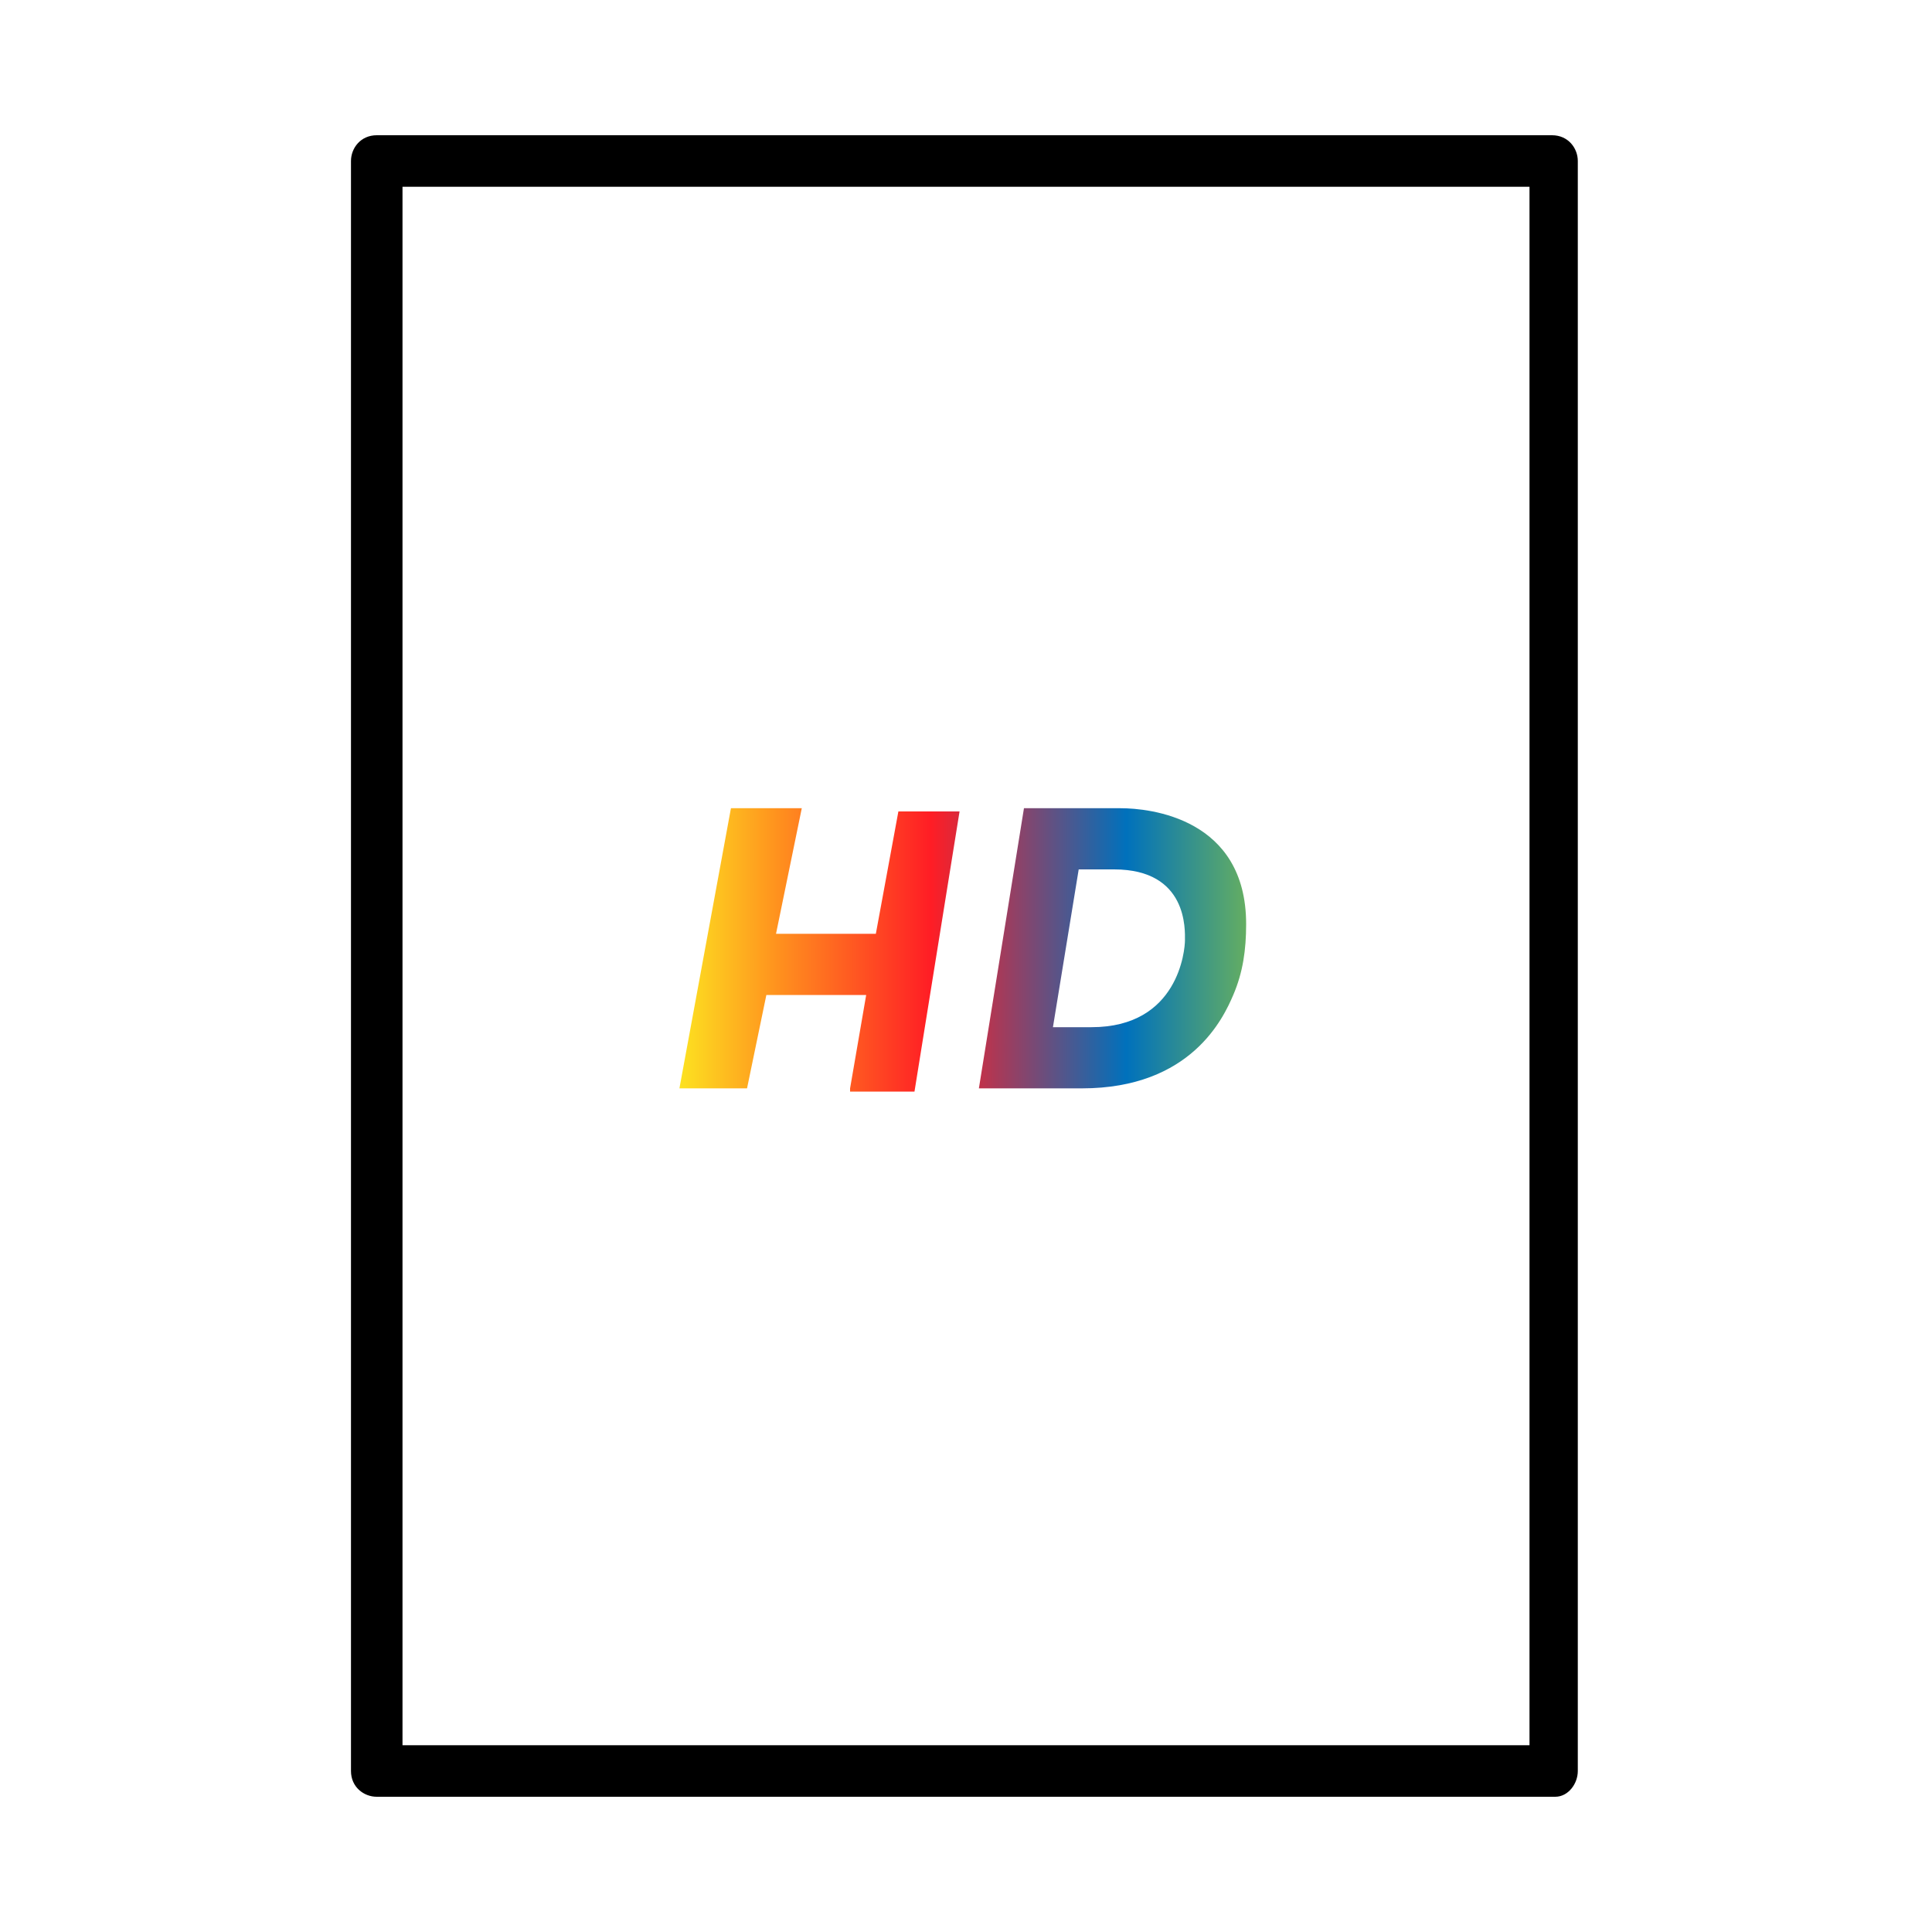
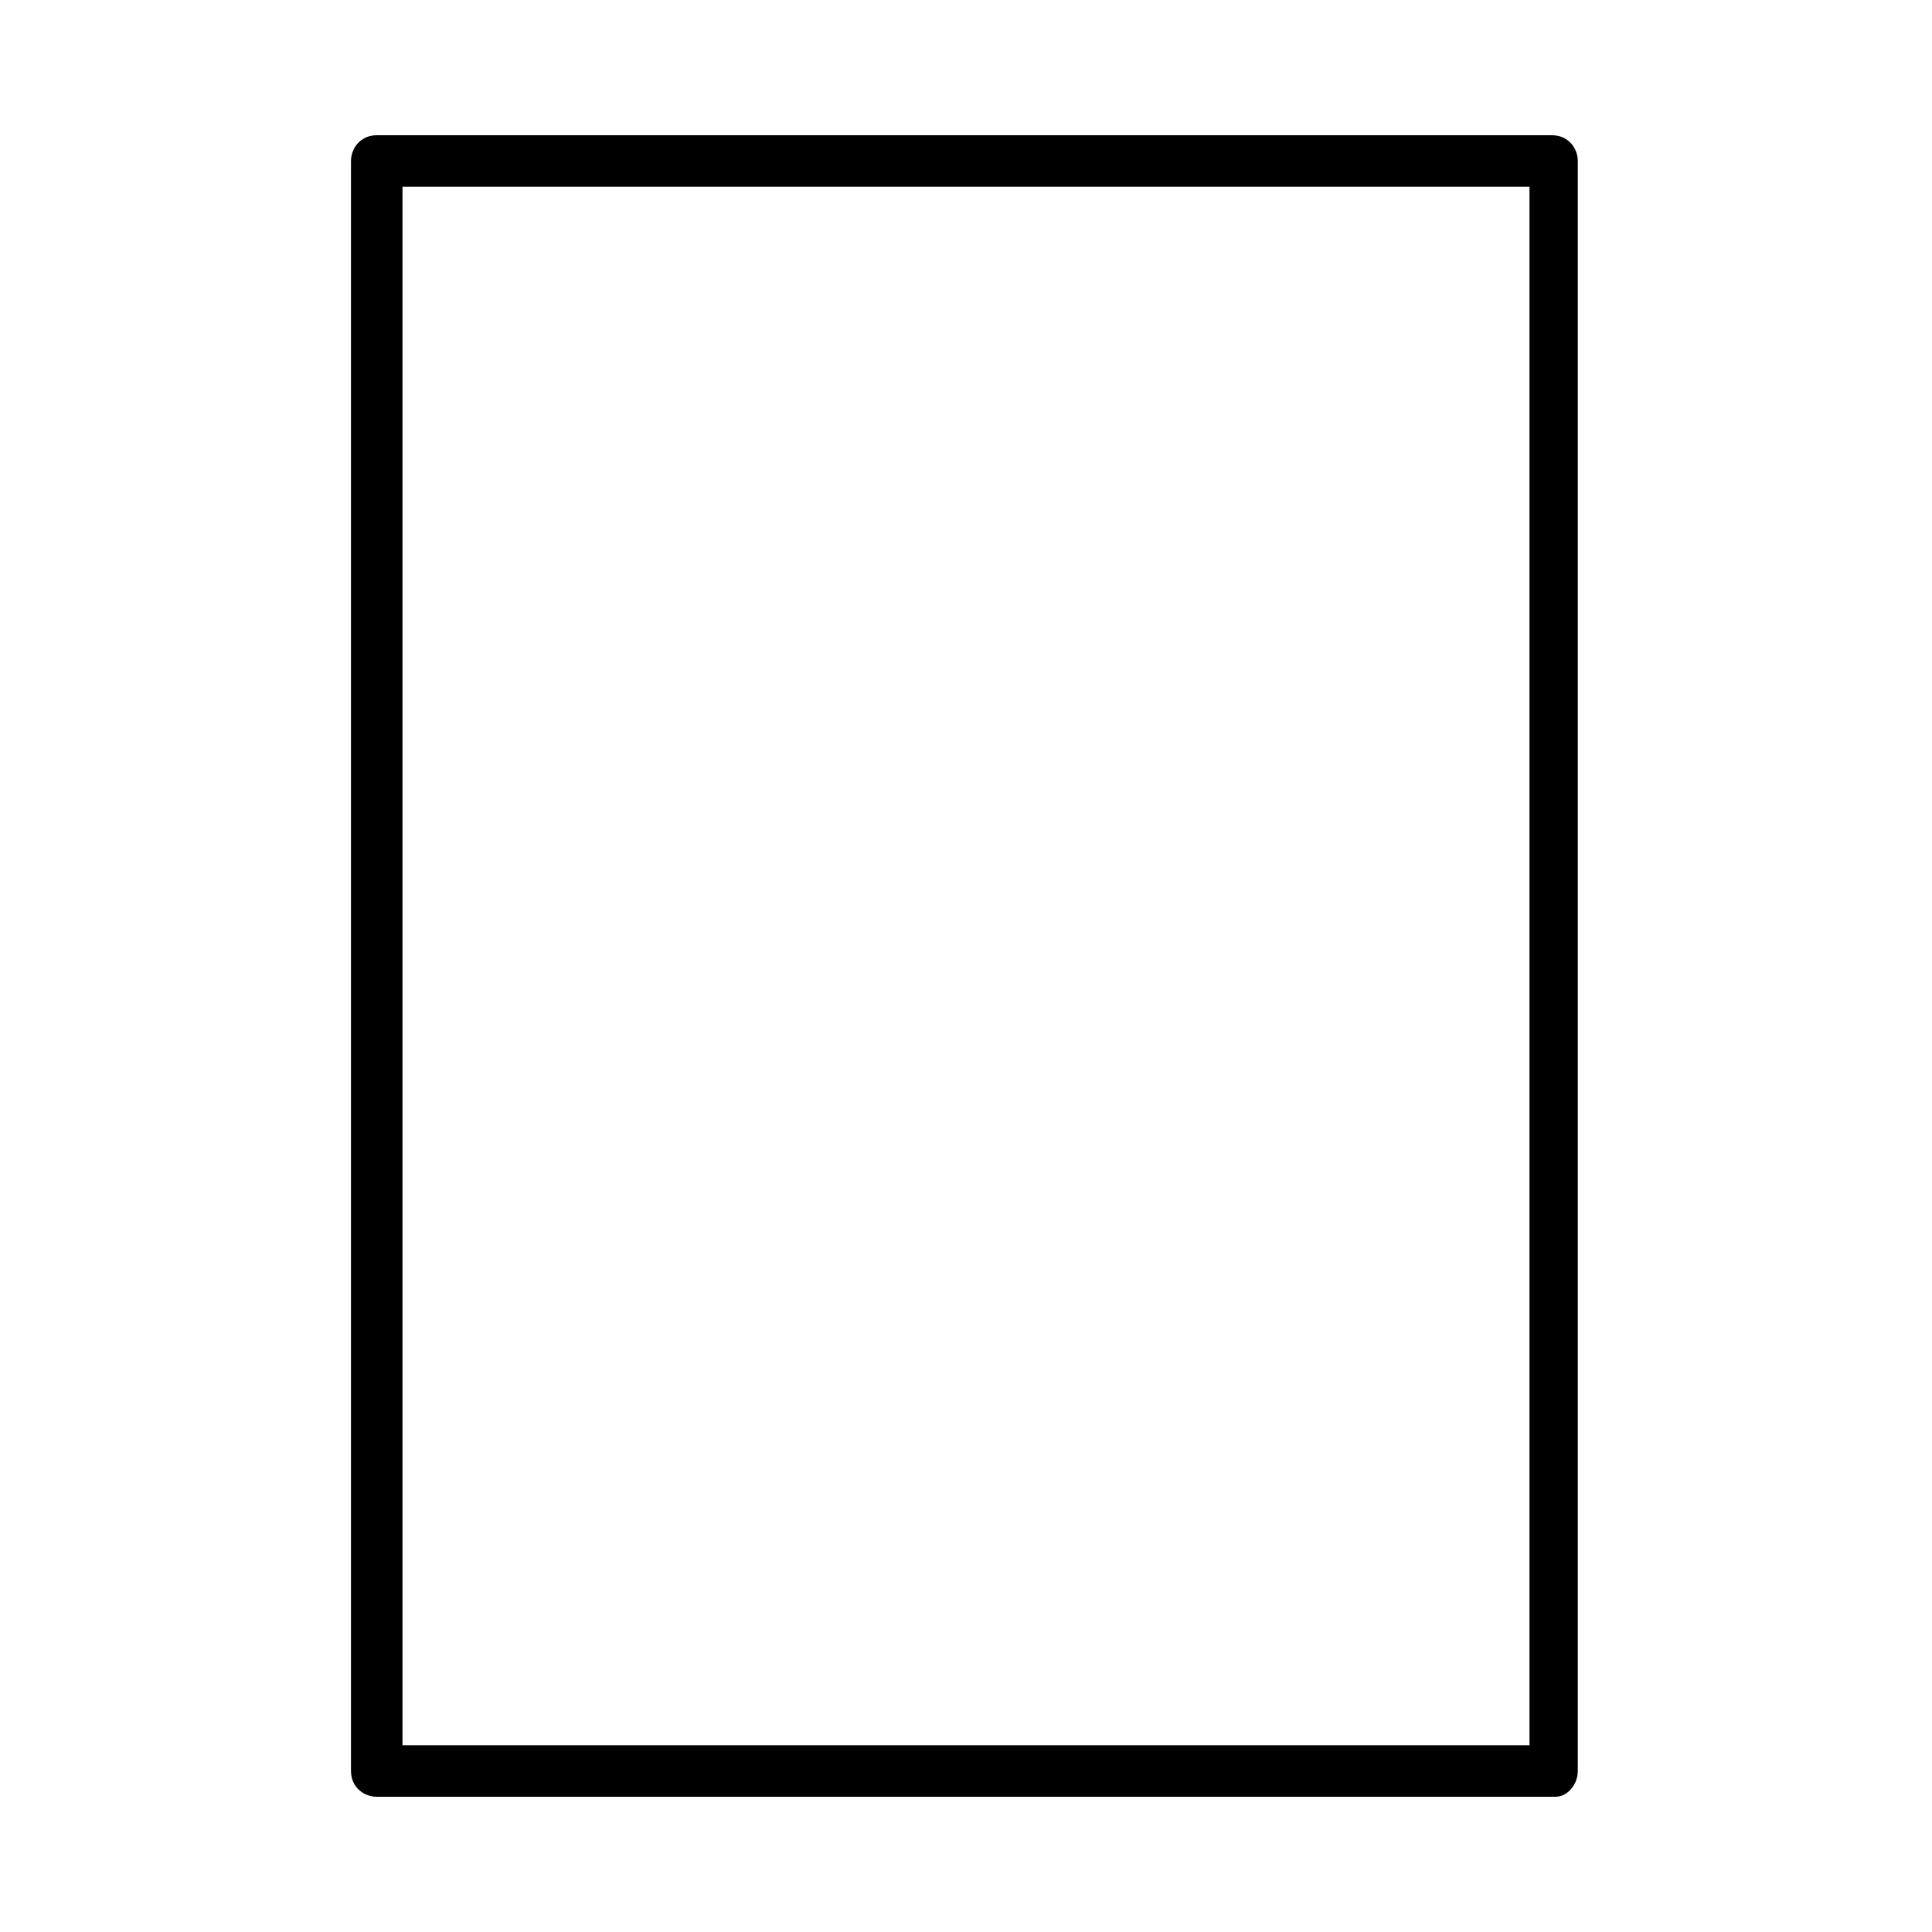
<svg xmlns="http://www.w3.org/2000/svg" xmlns:xlink="http://www.w3.org/1999/xlink" version="1.1" id="Layer_1" x="0px" y="0px" viewBox="0 0 60 60" style="enable-background:new 0 0 60 60;" xml:space="preserve">
  <style type="text/css">
	.st0{clip-path:url(#SVGID_2_);fill:url(#SVGID_3_);}
</style>
  <g>
    <g>
      <g>
        <defs>
-           <path id="SVGID_1_" d="M26.4,33.8l0.5-2.9h-3.1l-0.6,2.9h-2.1l1.6-8.7h2.2L24.1,29h3.1l0.7-3.8h1.9l-1.4,8.7h-2V33.8z       M32.7,31.9h1.2c2.7,0,2.9-2.4,2.9-2.7s0.1-2.2-2.2-2.2h-1.1L32.7,31.9z M30.4,33.8l1.4-8.7h3c0.9,0,3.9,0.3,3.9,3.6      c0,0.8-0.1,1.5-0.4,2.2c-0.3,0.7-1.3,2.9-4.7,2.9H30.4L30.4,33.8z" />
-         </defs>
+           </defs>
        <clipPath id="SVGID_2_">
          <use xlink:href="#SVGID_1_" style="overflow:visible;" />
        </clipPath>
        <linearGradient id="SVGID_3_" gradientUnits="userSpaceOnUse" x1="194.821" y1="-196.149" x2="195.783" y2="-196.149" gradientTransform="matrix(20.004 0 0 20.004 -3876.744 3953.137)">
          <stop offset="0" style="stop-color:#FCEE21" />
          <stop offset="7.100524e-03" style="stop-color:#FCEE21" />
          <stop offset="0.186" style="stop-color:#FF931E" />
          <stop offset="0.438" style="stop-color:#FF1D25" />
          <stop offset="0.755" style="stop-color:#0071BC" />
          <stop offset="0.982" style="stop-color:#75B853" />
          <stop offset="1" style="stop-color:#75B853" />
        </linearGradient>
        <rect x="20.4" y="22.7" class="st0" width="19.2" height="13.4" />
      </g>
    </g>
  </g>
  <path d="M48.3,55.8H11.7c-0.4,0-0.8-0.3-0.8-0.8V5c0-0.4,0.3-0.8,0.8-0.8h36.5C48.7,4.2,49,4.6,49,5v50C49,55.4,48.7,55.8,48.3,55.8  z M12.5,54.2h35V5.8h-35V54.2z" />
</svg>